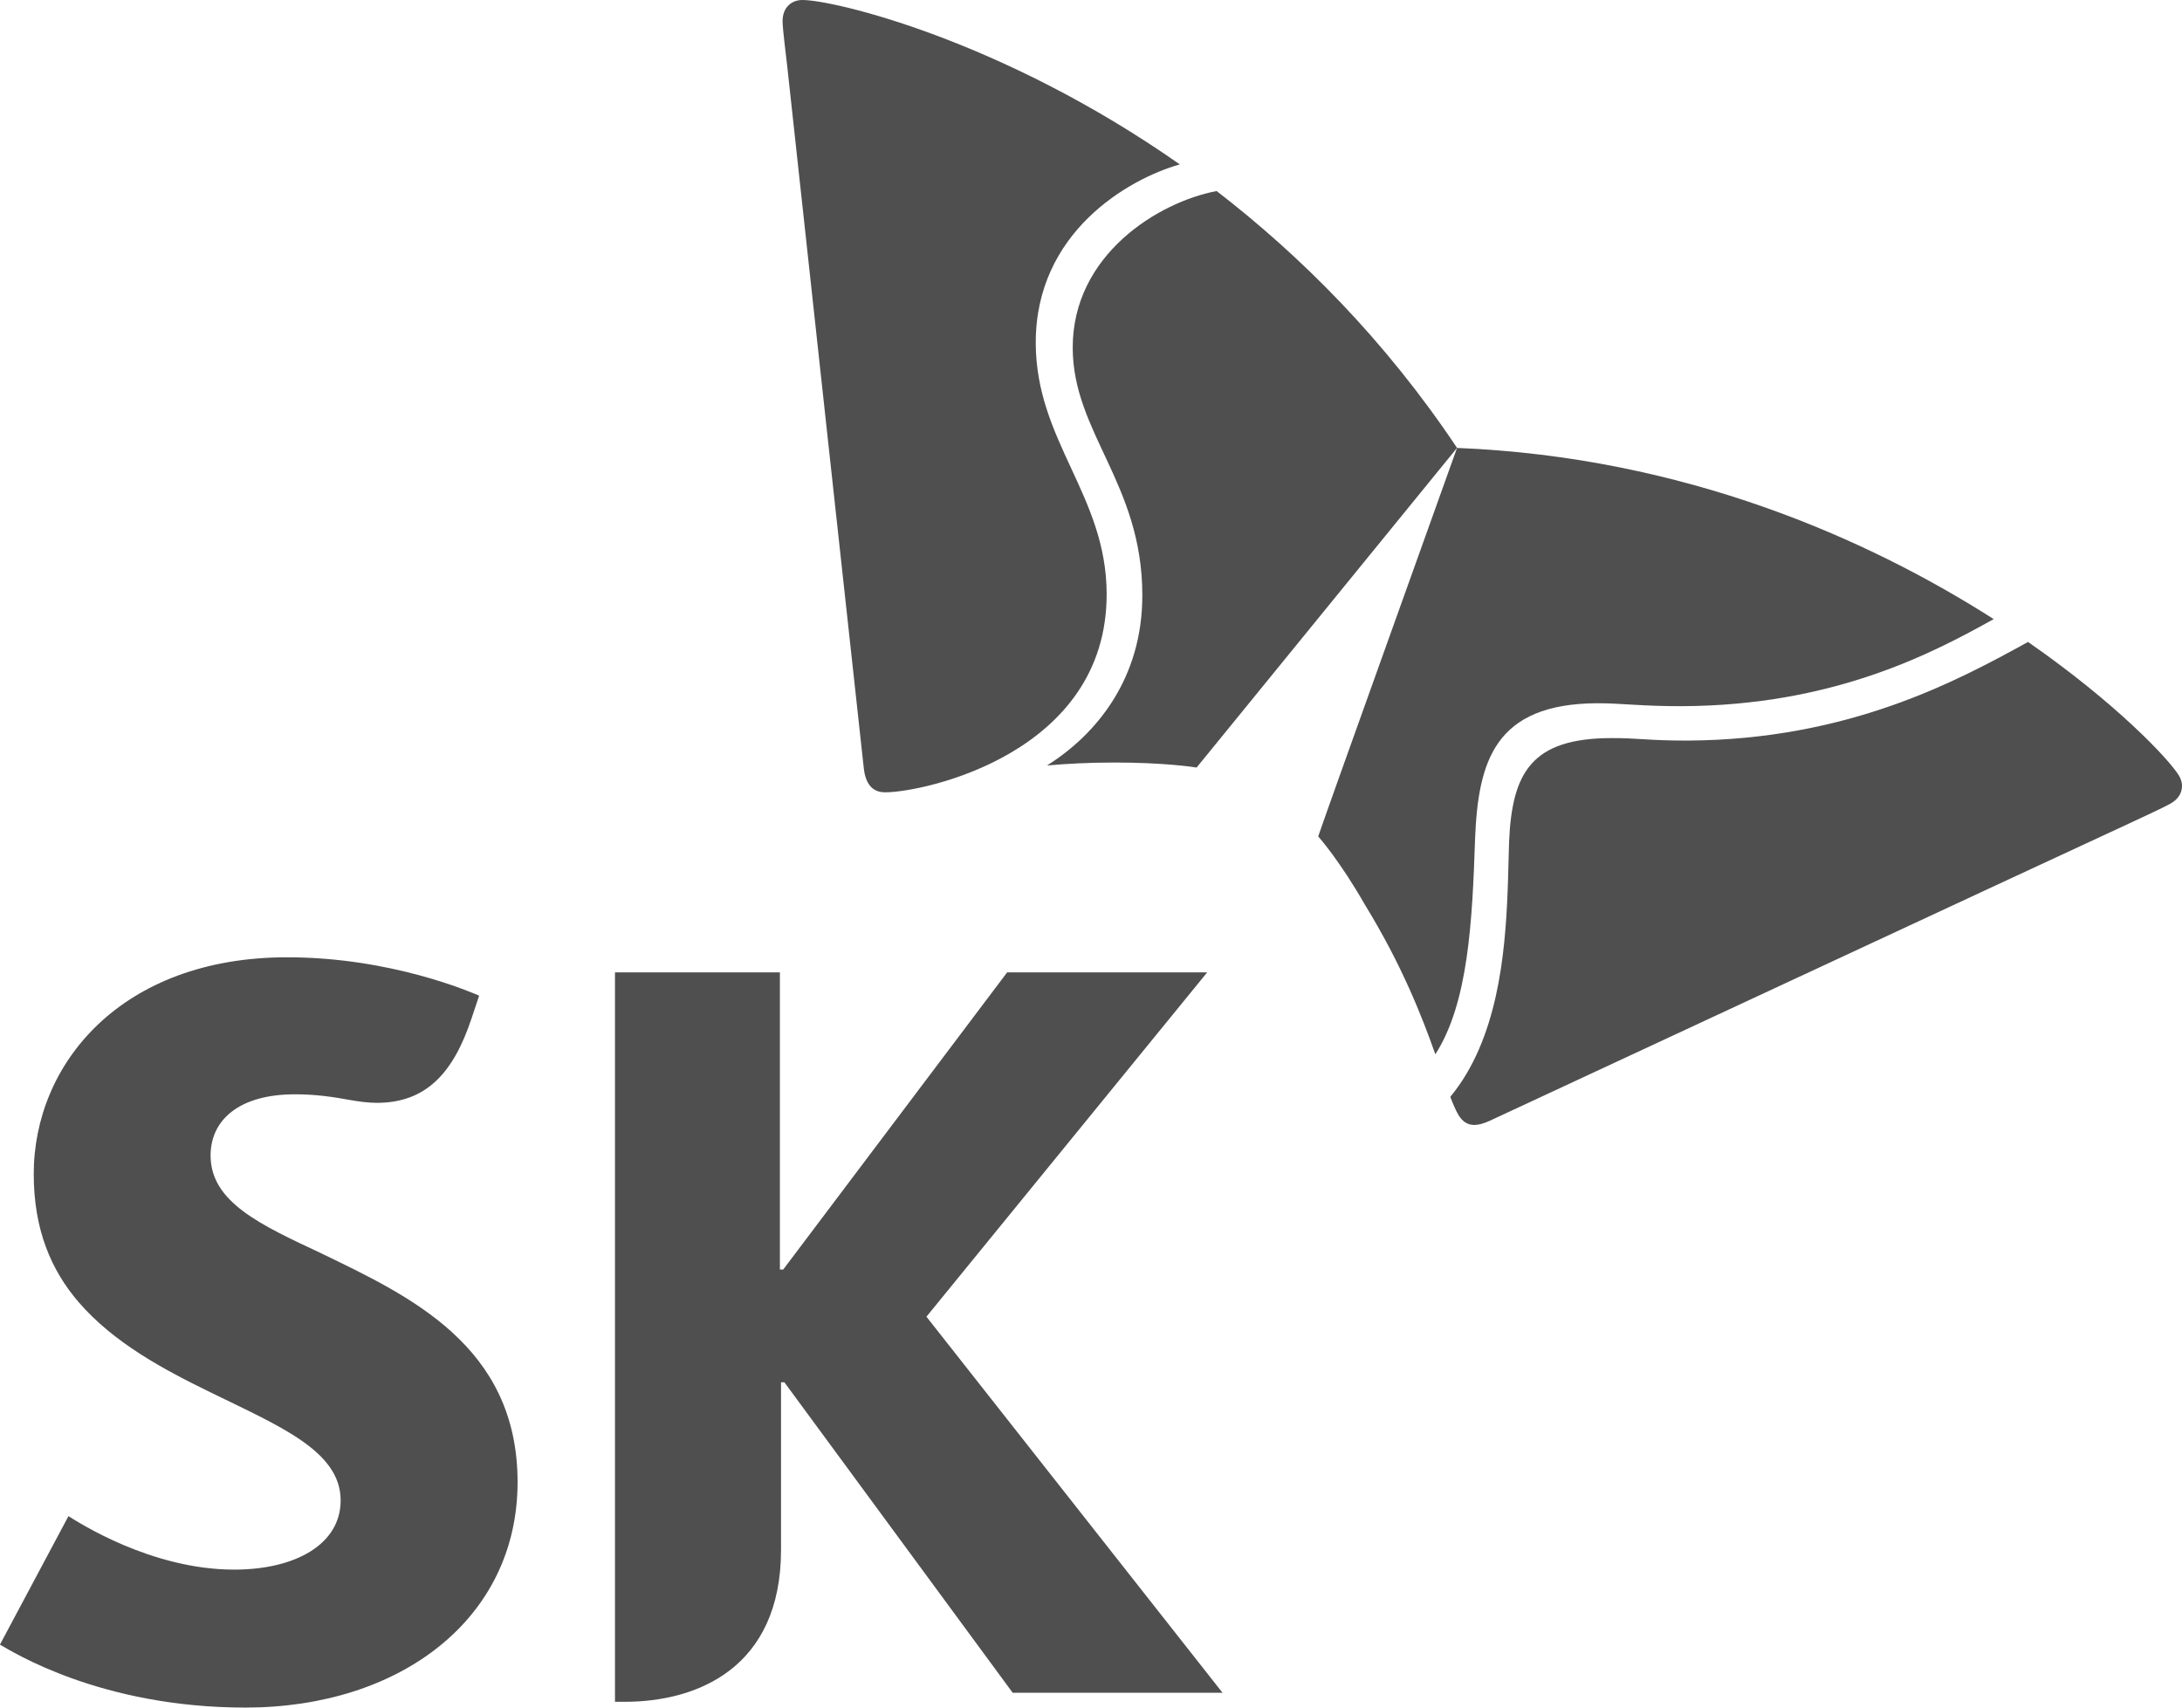
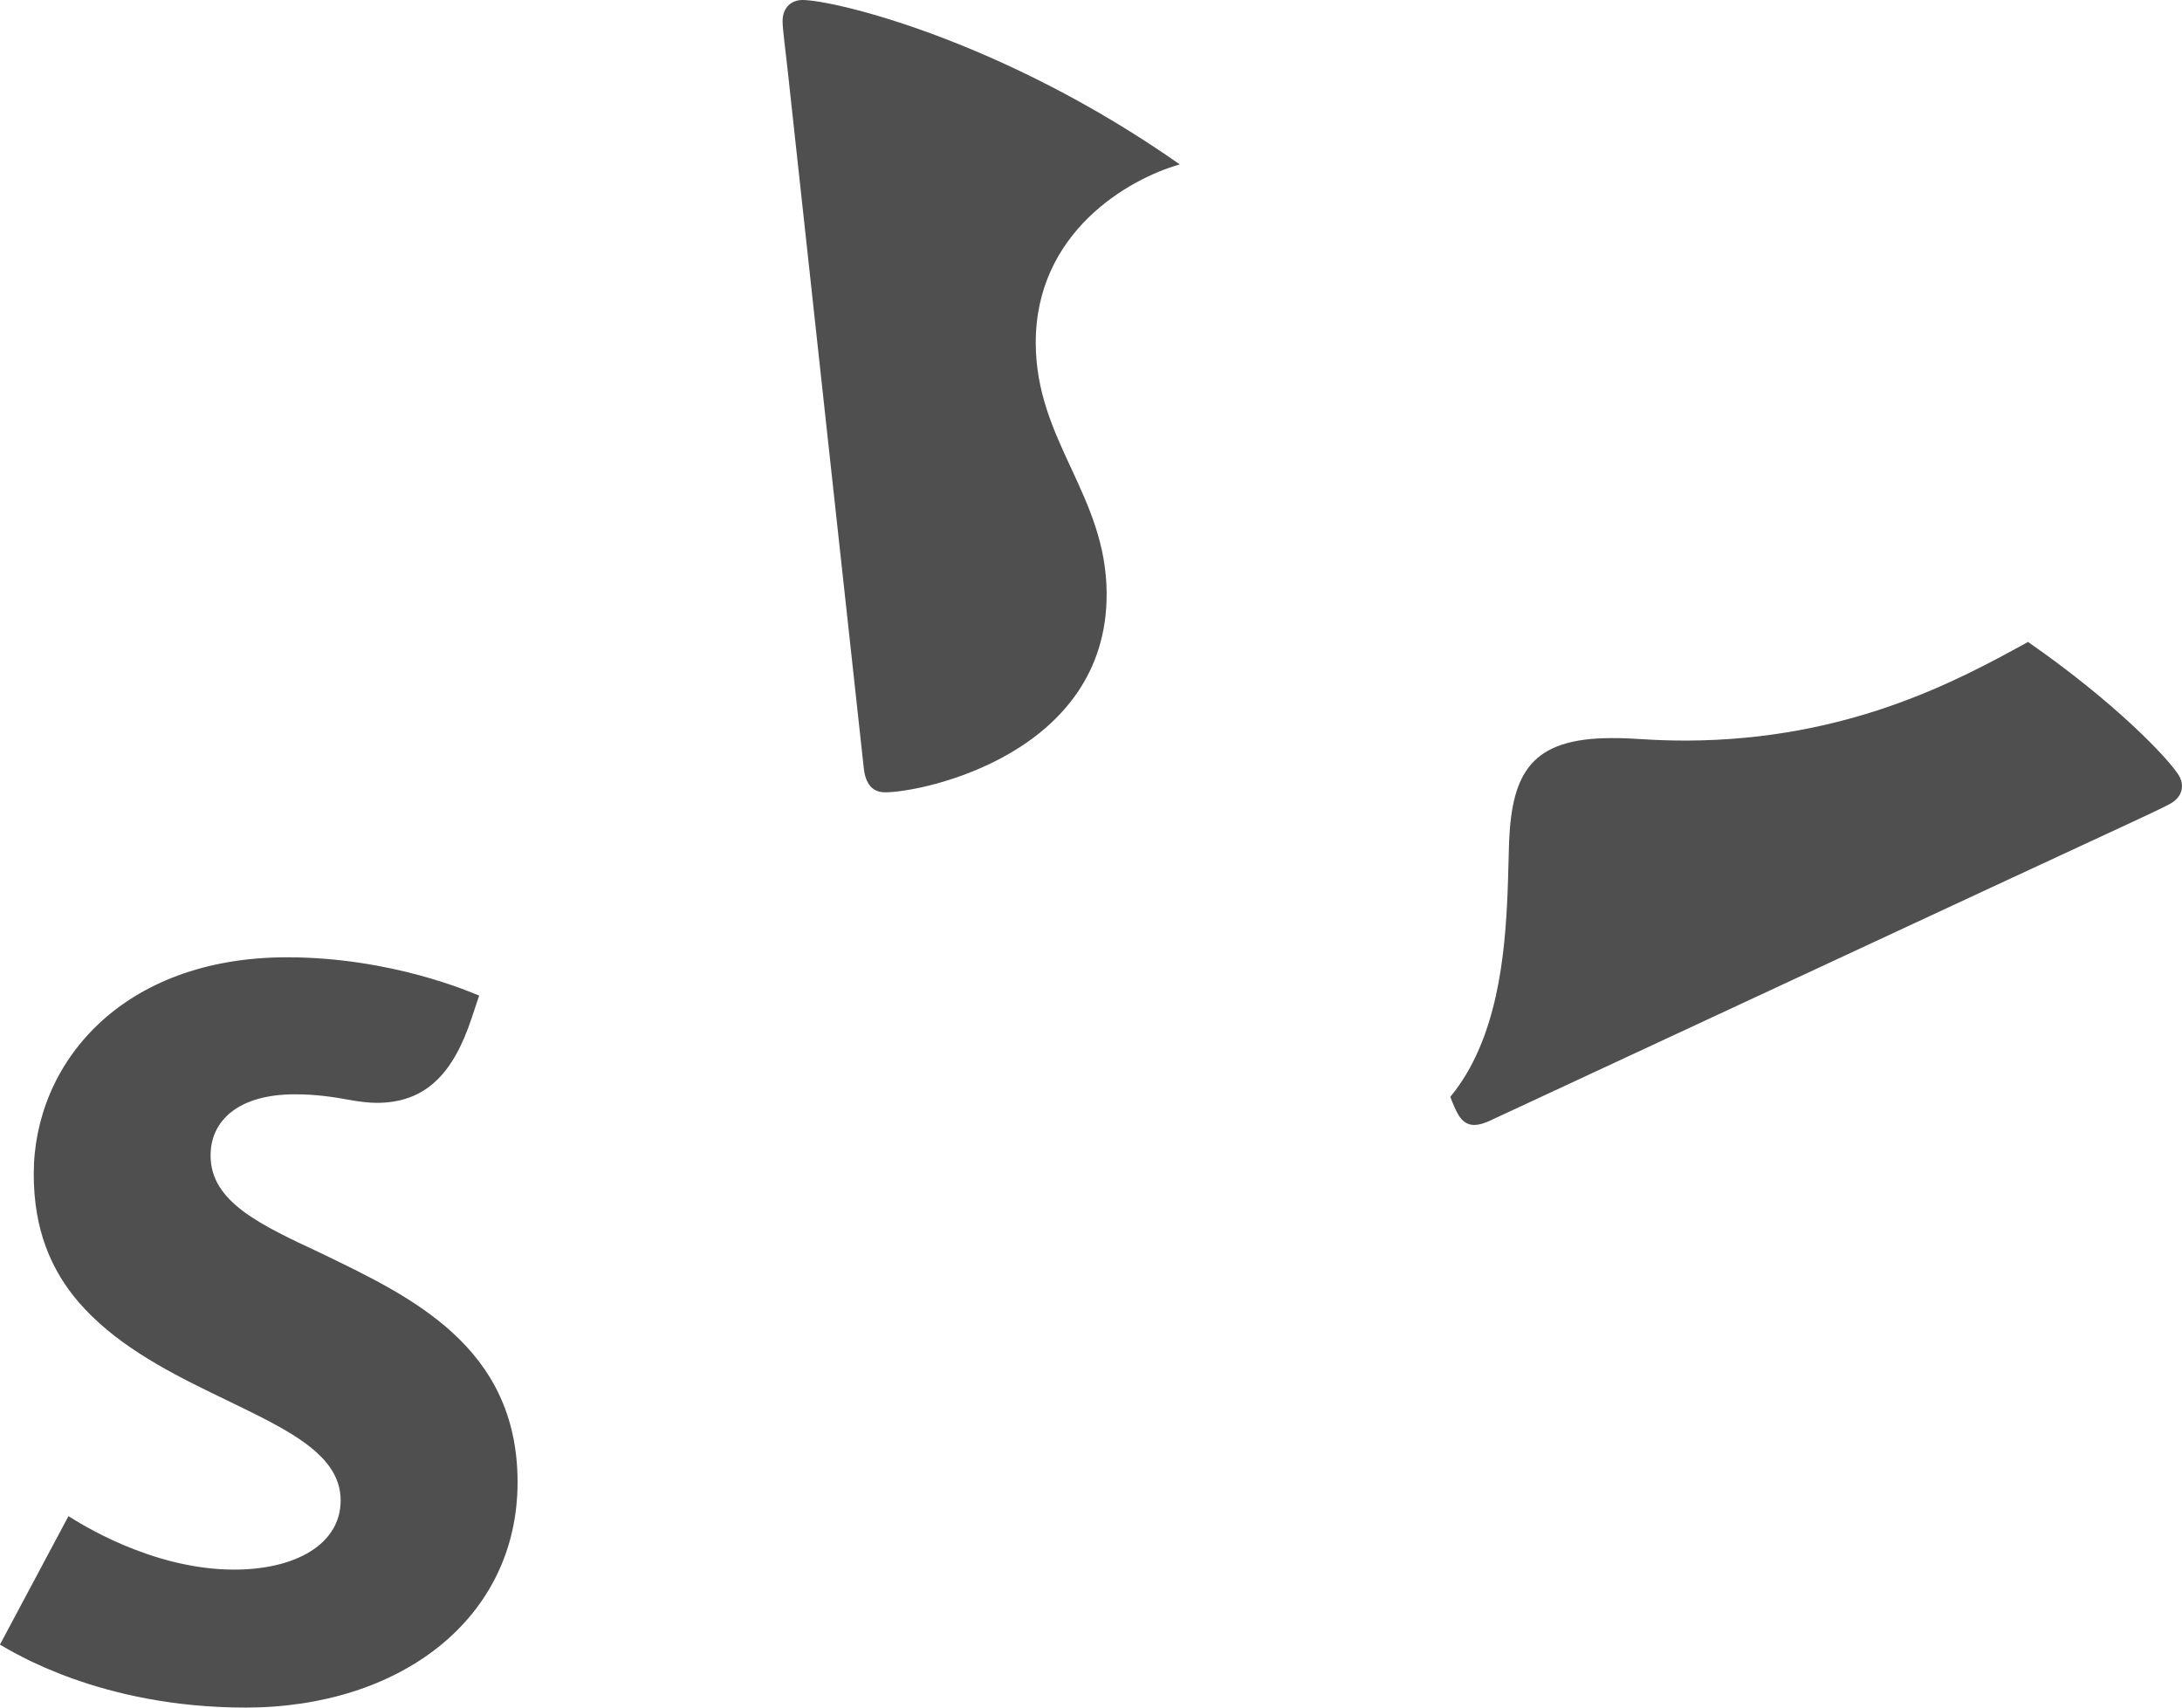
<svg xmlns="http://www.w3.org/2000/svg" width="69" height="54" viewBox="0 0 69 54" fill="none">
  <g clip-path="url(#clip0_1681_4164)">
    <path d="M10.153 39.631C8.233 38.734 6.659 38.01 6.659 36.542C6.659 35.422 7.556 34.606 9.327 34.606C9.978 34.606 10.512 34.684 11.062 34.785C11.35 34.836 11.656 34.876 11.912 34.876C13.46 34.876 14.332 33.953 14.913 32.201L15.152 31.485C14.905 31.384 12.377 30.273 9.08 30.273C3.835 30.273 1.065 33.638 1.067 37.129C1.067 38.891 1.619 40.165 2.481 41.172C3.593 42.464 5.178 43.311 6.661 44.033C8.822 45.095 10.772 45.878 10.772 47.449C10.772 48.843 9.331 49.637 7.406 49.637C4.766 49.637 2.459 48.127 2.165 47.946L-0.002 52.009C0.384 52.226 3.173 54 7.767 54C12.661 53.996 16.367 51.189 16.367 46.87C16.367 42.552 12.932 40.979 10.151 39.631H10.153Z" fill="#4F4F4F" />
-     <path d="M29.296 41.639L38.174 30.75H31.848L24.767 40.147H24.662V30.75H19.447V53.817H19.76C22.014 53.817 24.698 52.774 24.698 49.008V43.713H24.804L32.023 53.531H38.659L29.298 41.641L29.296 41.639Z" fill="#4F4F4F" />
-     <path d="M38.471 6.042C36.635 6.389 33.914 8.055 33.922 11.002C33.928 13.678 36.117 15.3 36.123 18.807C36.133 21.445 34.679 23.223 33.108 24.207C33.743 24.151 34.439 24.114 35.206 24.114C36.813 24.11 37.781 24.262 37.84 24.272L46.075 14.164C43.789 10.738 41.117 8.081 38.471 6.04V6.042Z" fill="#4F4F4F" />
-     <path d="M45.389 33.34C46.428 31.727 46.558 29.153 46.645 26.533C46.743 24.09 47.252 22.249 50.521 22.239C51.245 22.237 51.935 22.336 53.185 22.332C57.975 22.312 61.102 20.662 63.045 19.578C59.071 17.043 53.272 14.456 46.075 14.165C45.606 15.489 41.959 25.632 41.685 26.45C41.725 26.499 42.364 27.215 43.162 28.611C44.338 30.529 44.969 32.155 45.389 33.34Z" fill="#4F4F4F" />
    <path d="M27.995 25.056C27.579 25.058 27.372 24.782 27.316 24.301C27.263 23.824 25.204 4.974 24.897 2.123C24.853 1.707 24.749 0.942 24.747 0.67C24.747 0.229 25.033 0.002 25.37 9.87751e-06C26.346 -0.004 31.664 1.242 37.308 5.199C35.681 5.658 32.741 7.351 32.753 10.854C32.763 13.955 34.983 15.661 34.995 18.77C35.014 23.83 29.201 25.054 27.995 25.056Z" fill="#4F4F4F" />
    <path d="M45.862 34.686C45.952 34.921 46.035 35.118 46.118 35.256C46.248 35.475 46.416 35.577 46.625 35.575C46.757 35.575 46.917 35.53 47.096 35.449C47.53 35.25 64.727 27.242 67.322 26.044C67.698 25.863 68.412 25.545 68.645 25.407C68.889 25.269 69 25.066 69 24.859C69 24.743 68.966 24.628 68.901 24.522C68.576 23.996 66.912 22.231 64.131 20.301C61.921 21.516 58.472 23.398 53.343 23.42C52.085 23.42 51.801 23.337 50.943 23.341C48.439 23.349 47.814 24.421 47.721 26.619C47.705 27.032 47.699 27.593 47.674 28.203C47.595 30.166 47.362 32.873 45.862 34.686Z" fill="#4F4F4F" />
  </g>
  <defs>
    <clipPath id="clip0_1681_4164">
      <rect width="69" height="54" fill="white" />
    </clipPath>
  </defs>
</svg>